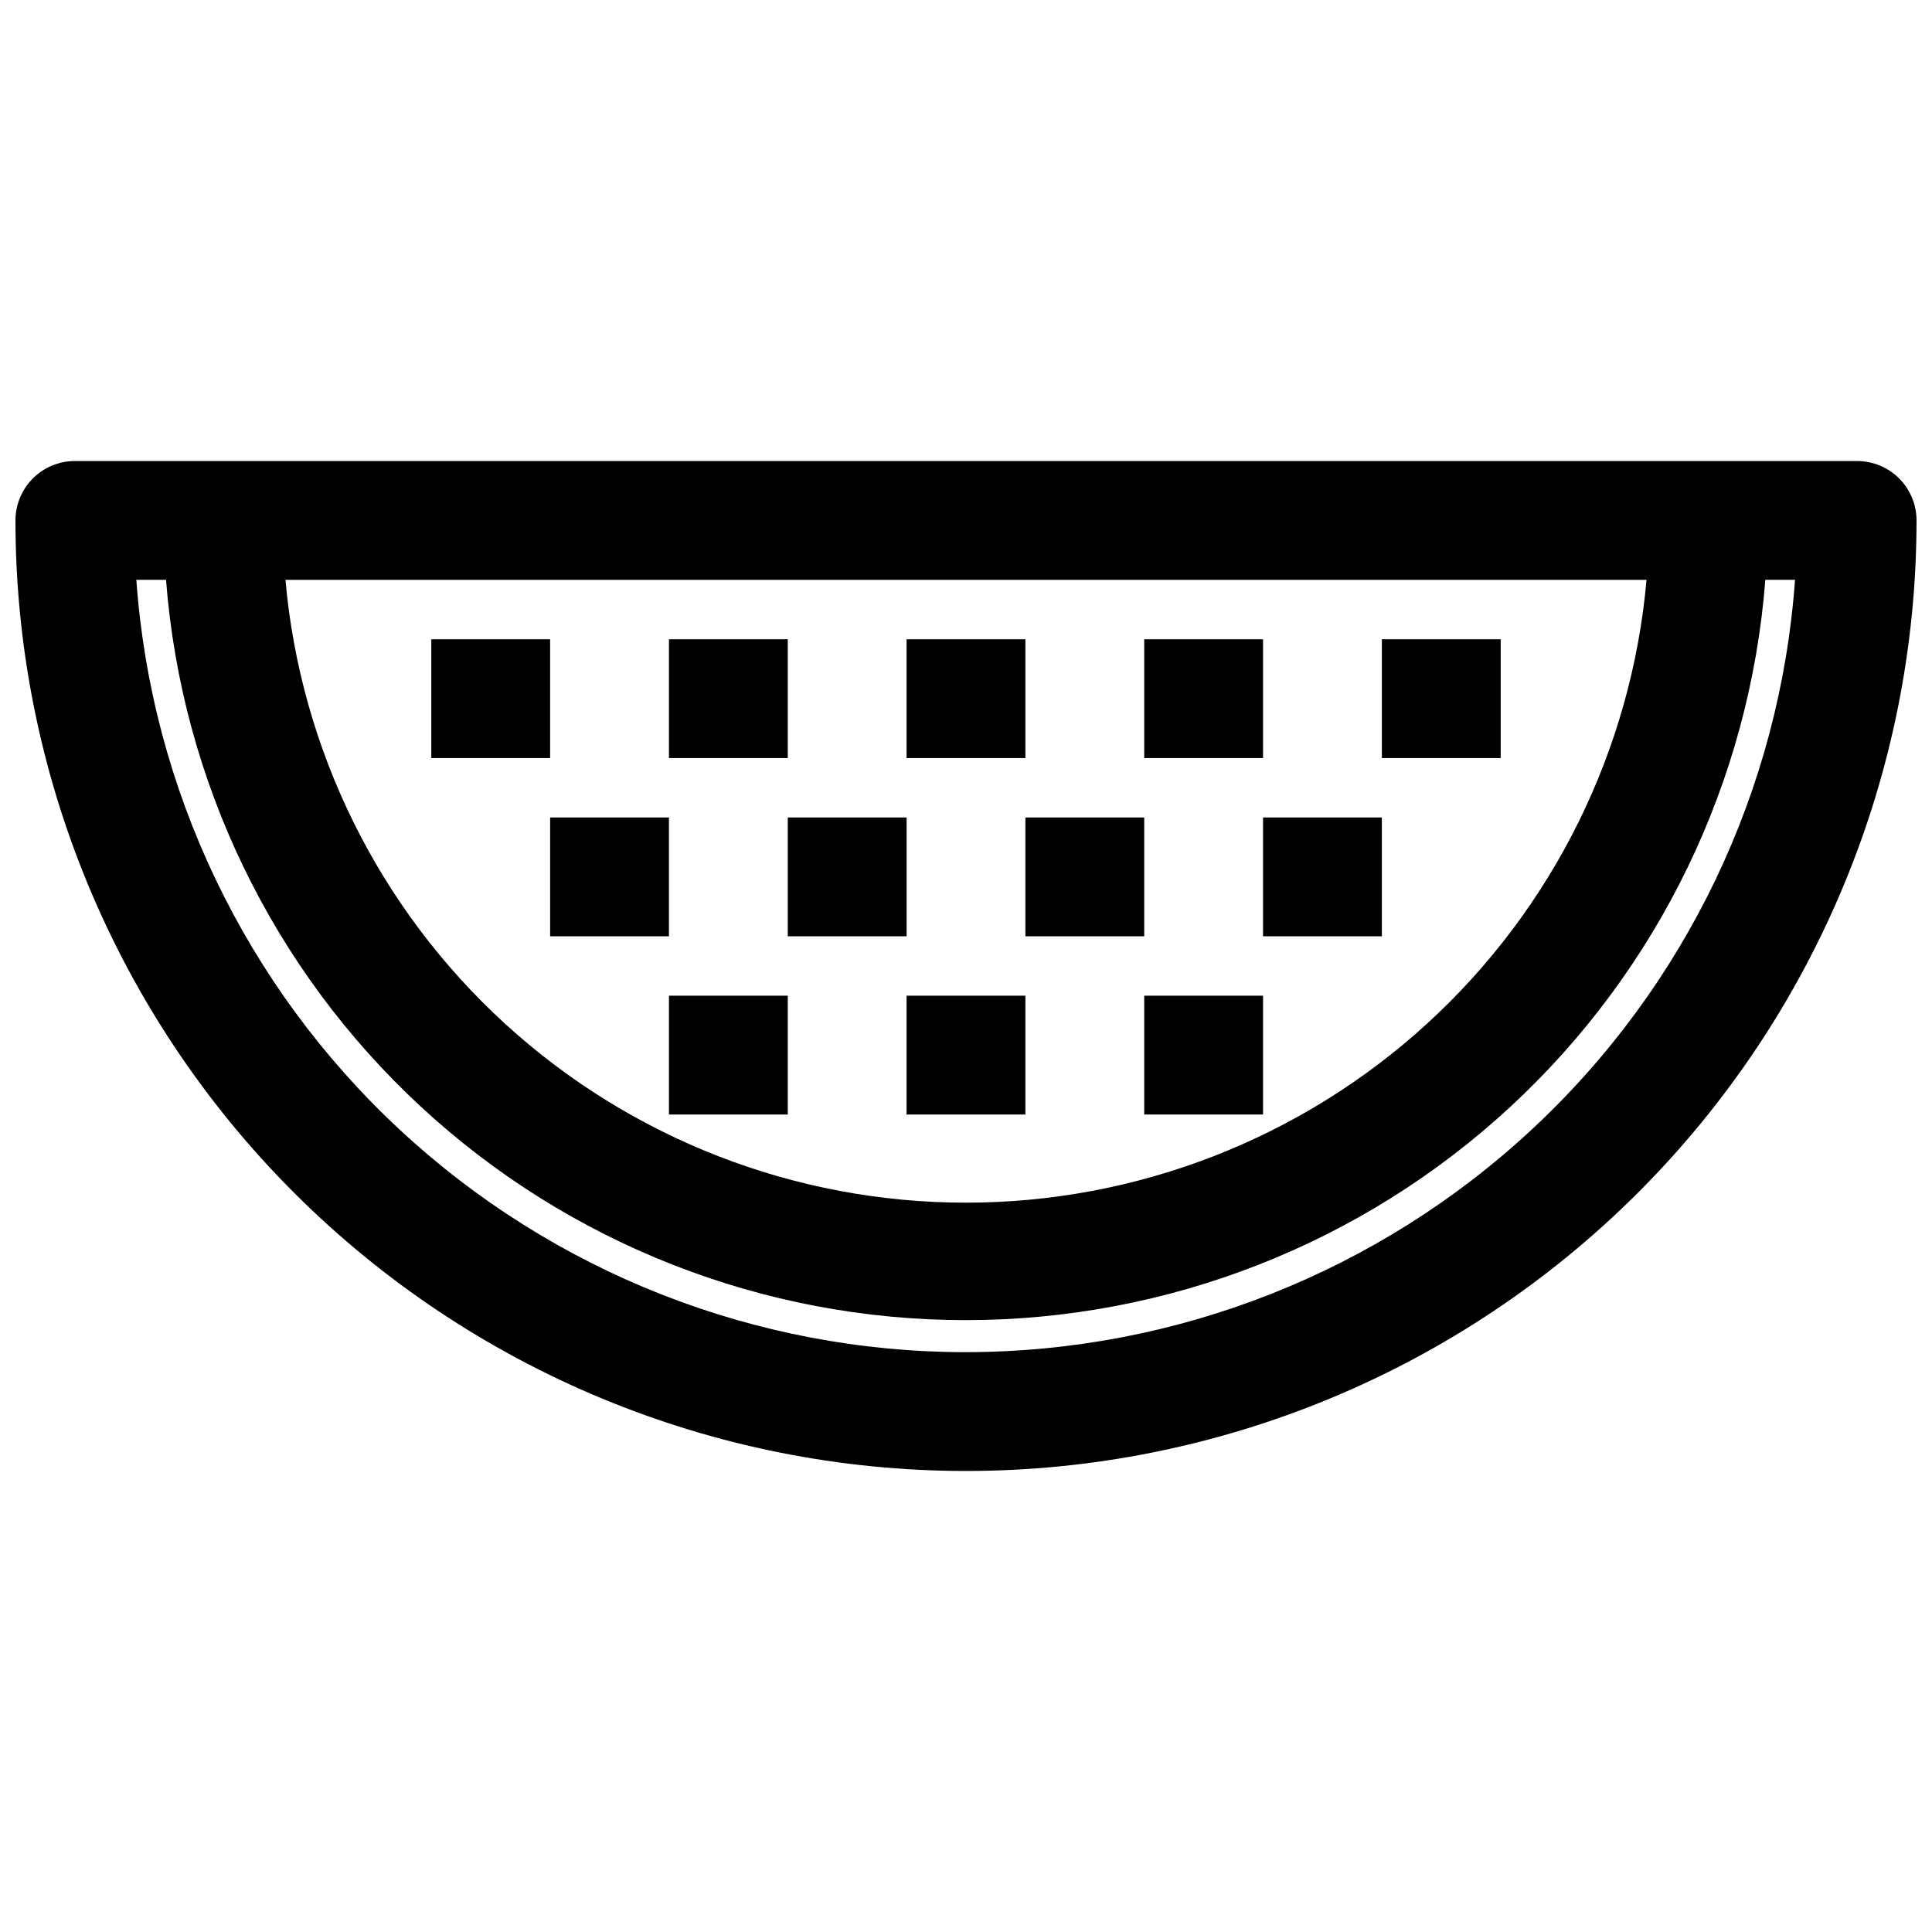
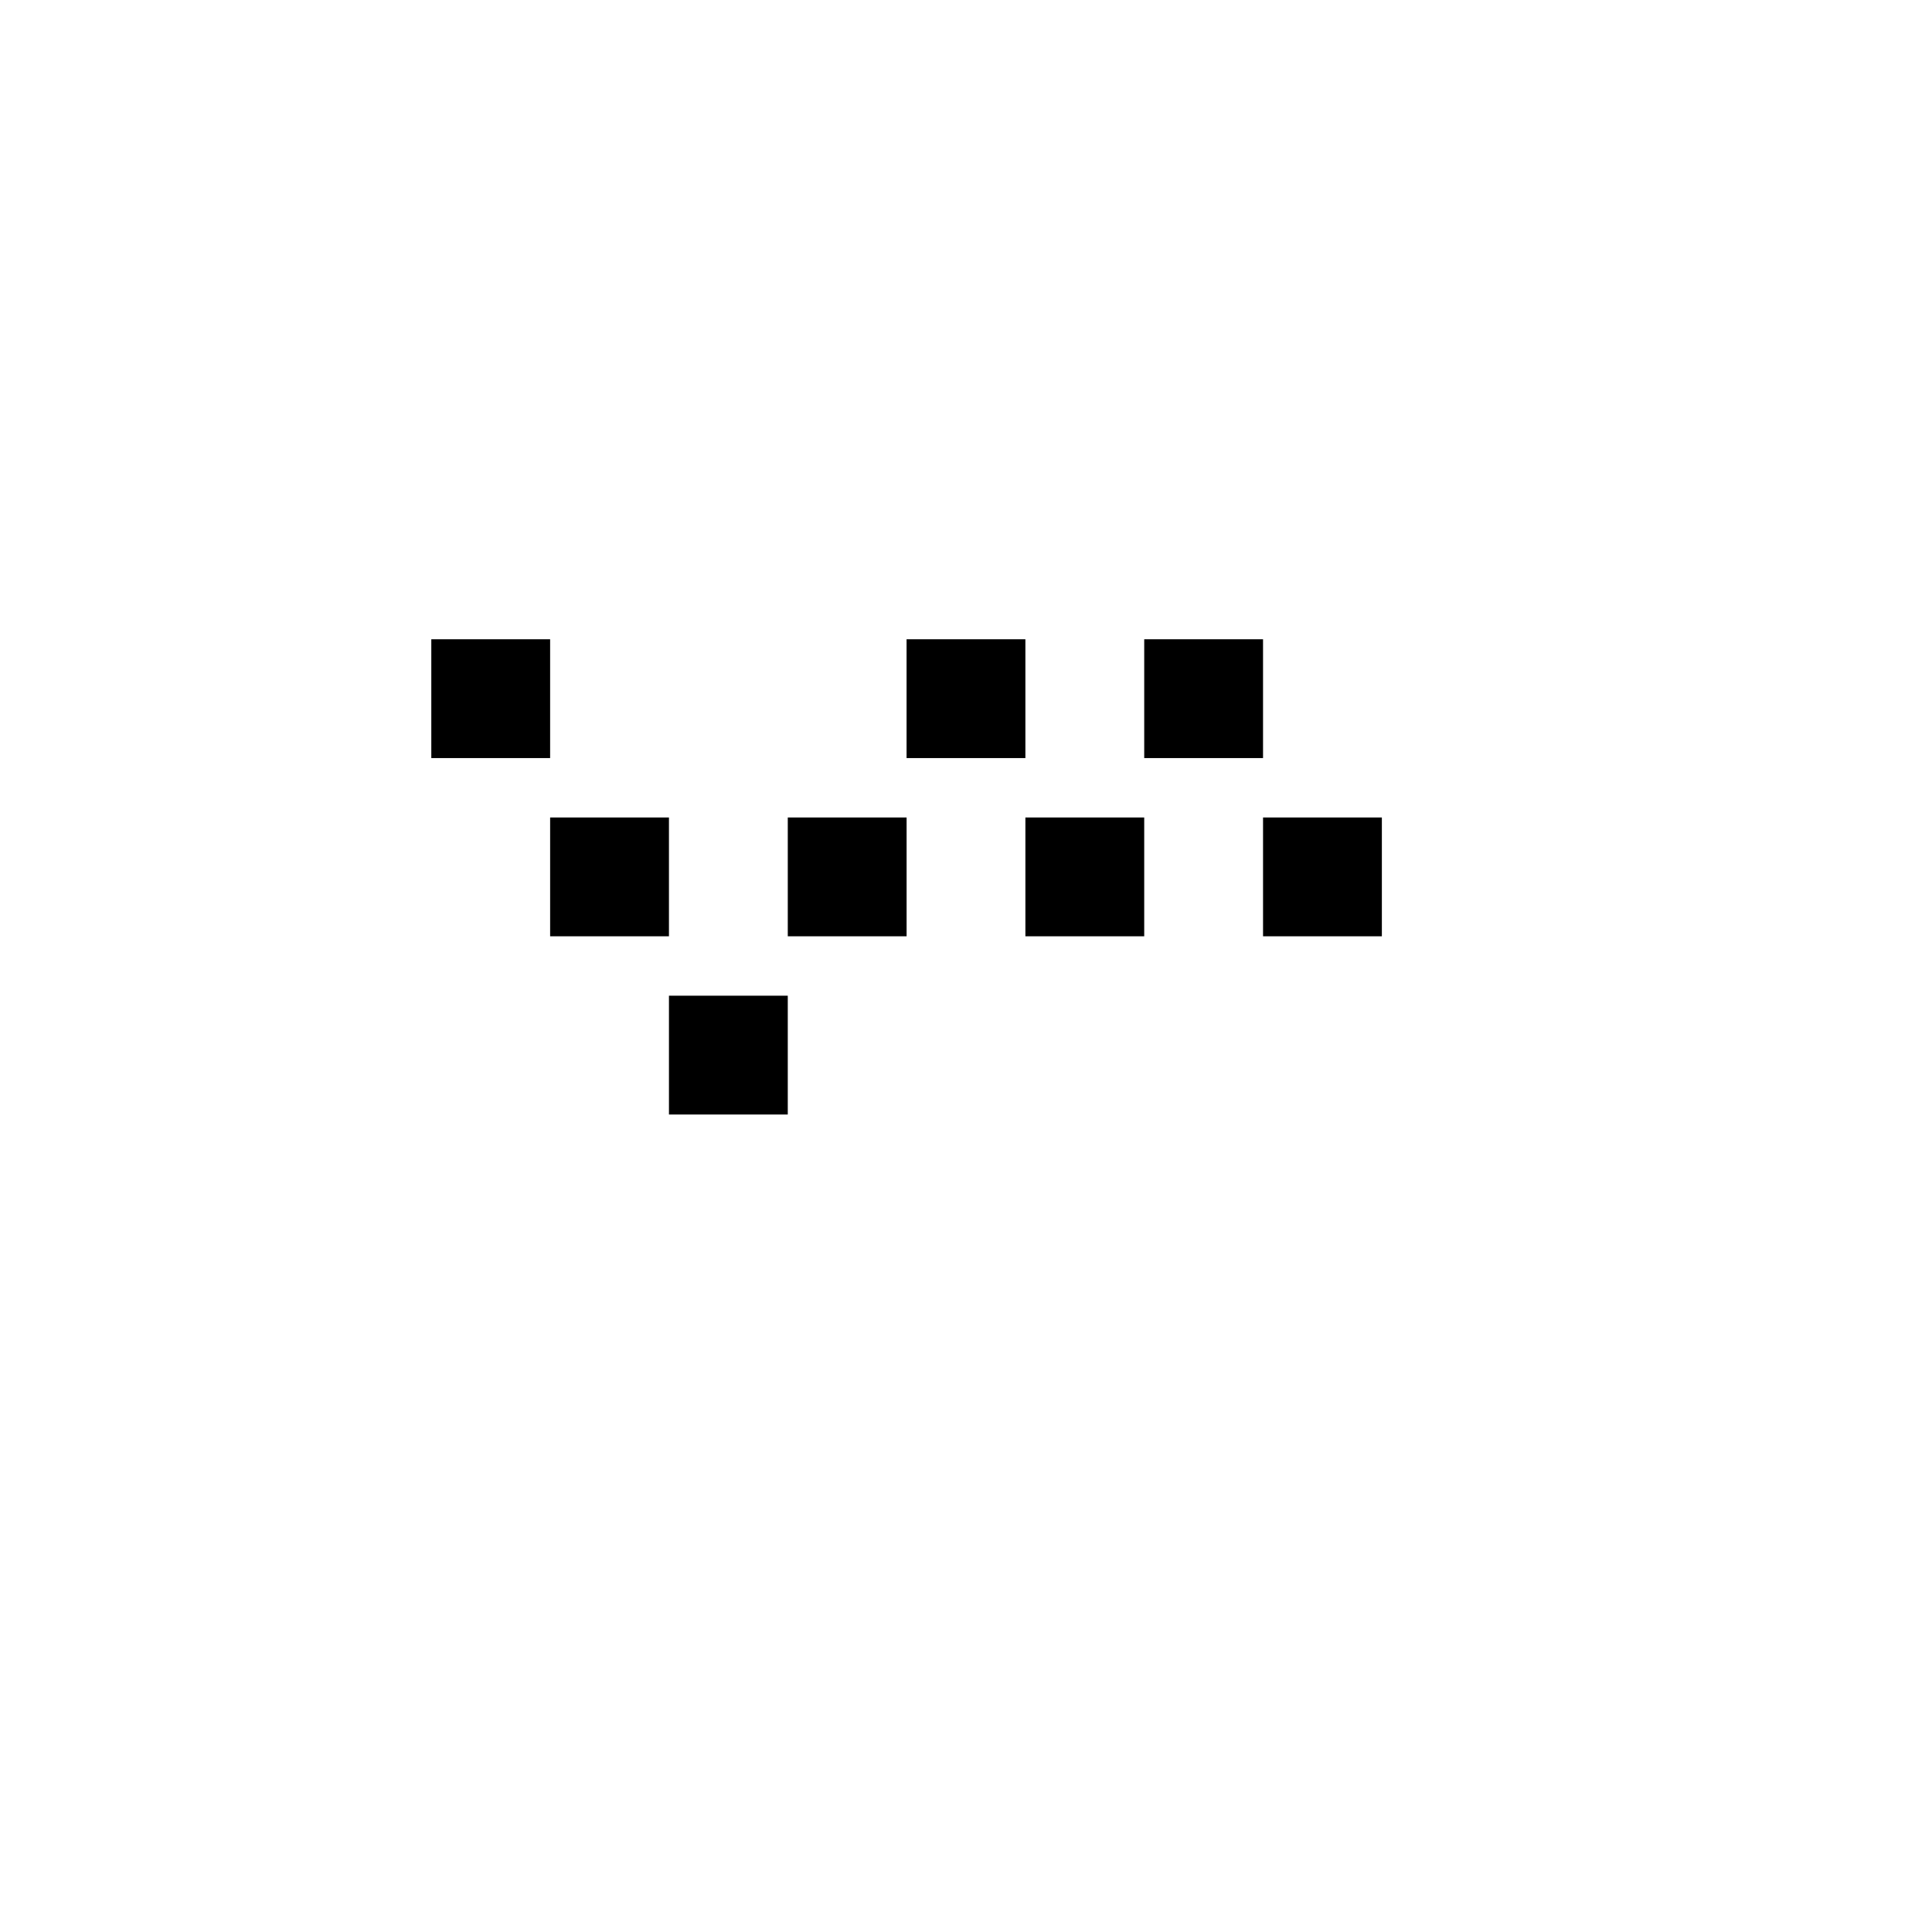
<svg xmlns="http://www.w3.org/2000/svg" width="800px" height="800px" version="1.1" viewBox="144 144 512 512">
  <defs>
    <clipPath id="a">
      <path d="m148.09 266h503.81v268h-503.81z" />
    </clipPath>
  </defs>
  <g clip-path="url(#a)">
-     <path d="m636.16 266.18h-472.32c-4.172 0-8.18 1.656-11.133 4.609-2.949 2.953-4.609 6.957-4.609 11.133 0 66.809 26.539 130.88 73.781 178.12 47.242 47.238 111.31 73.781 178.12 73.781 66.809 0 130.88-26.543 178.12-73.781 47.242-47.242 73.781-111.32 73.781-178.12 0-4.176-1.656-8.18-4.609-11.133s-6.957-4.609-11.133-4.609zm-55.812 31.488c-4 45.07-24.73 87.012-58.109 117.56-33.383 30.547-76.992 47.492-122.24 47.492-45.25 0-88.859-16.945-122.24-47.492-33.383-30.551-54.113-72.492-58.109-117.56zm-180.35 204.67c-55.734 0-109.4-21.109-150.2-59.086-40.793-37.977-65.688-89.996-69.668-145.59h7.871c4.121 53.379 28.234 103.24 67.52 139.61 39.289 36.375 90.855 56.578 144.39 56.578 53.543 0 105.11-20.203 144.4-56.578 39.285-36.371 63.398-86.234 67.52-139.61h7.871c-3.981 55.562-28.852 107.56-69.613 145.53-40.762 37.973-94.387 59.102-150.09 59.141z" />
-   </g>
+     </g>
  <path d="m258.3 313.41h31.488v31.488h-31.488z" />
-   <path d="m321.28 313.41h31.488v31.488h-31.488z" />
  <path d="m384.25 313.41h31.488v31.488h-31.488z" />
  <path d="m447.23 313.41h31.488v31.488h-31.488z" />
-   <path d="m510.21 313.41h31.488v31.488h-31.488z" />
  <path d="m289.79 360.64h31.488v31.488h-31.488z" />
  <path d="m352.77 360.64h31.488v31.488h-31.488z" />
  <path d="m415.74 360.64h31.488v31.488h-31.488z" />
  <path d="m478.72 360.64h31.488v31.488h-31.488z" />
  <path d="m321.28 407.87h31.488v31.488h-31.488z" />
-   <path d="m384.25 407.87h31.488v31.488h-31.488z" />
-   <path d="m447.23 407.87h31.488v31.488h-31.488z" />
</svg>